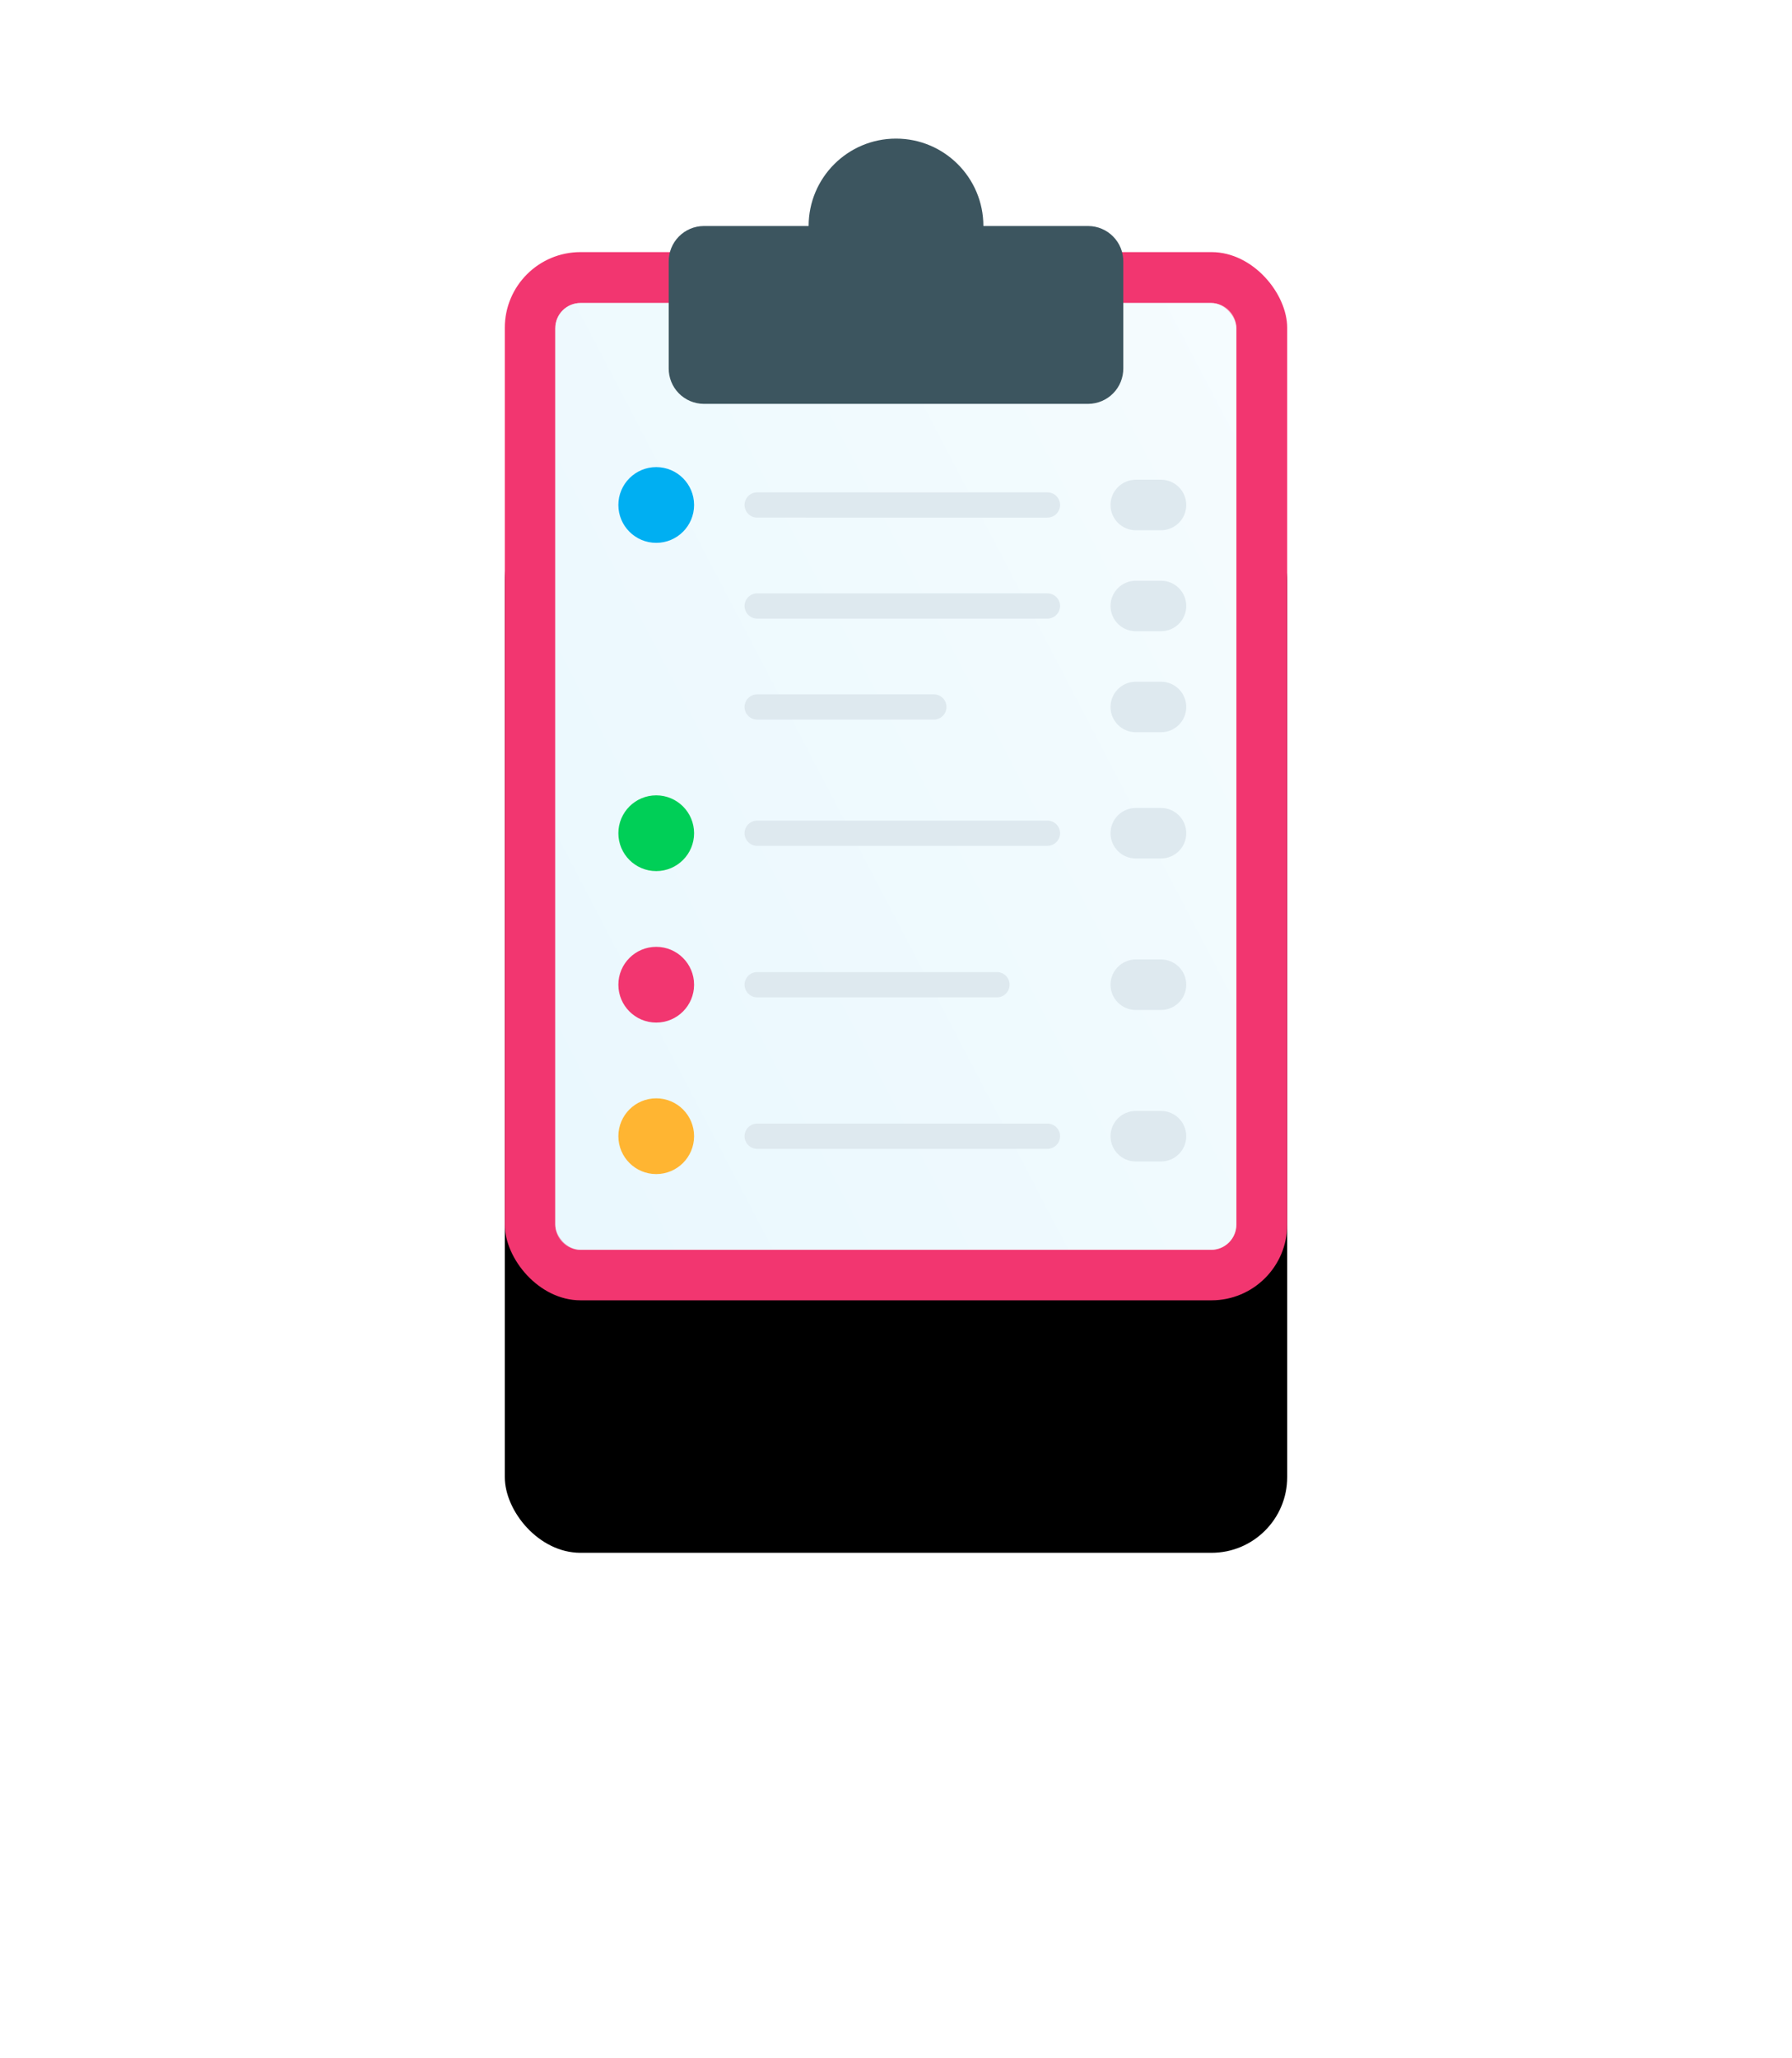
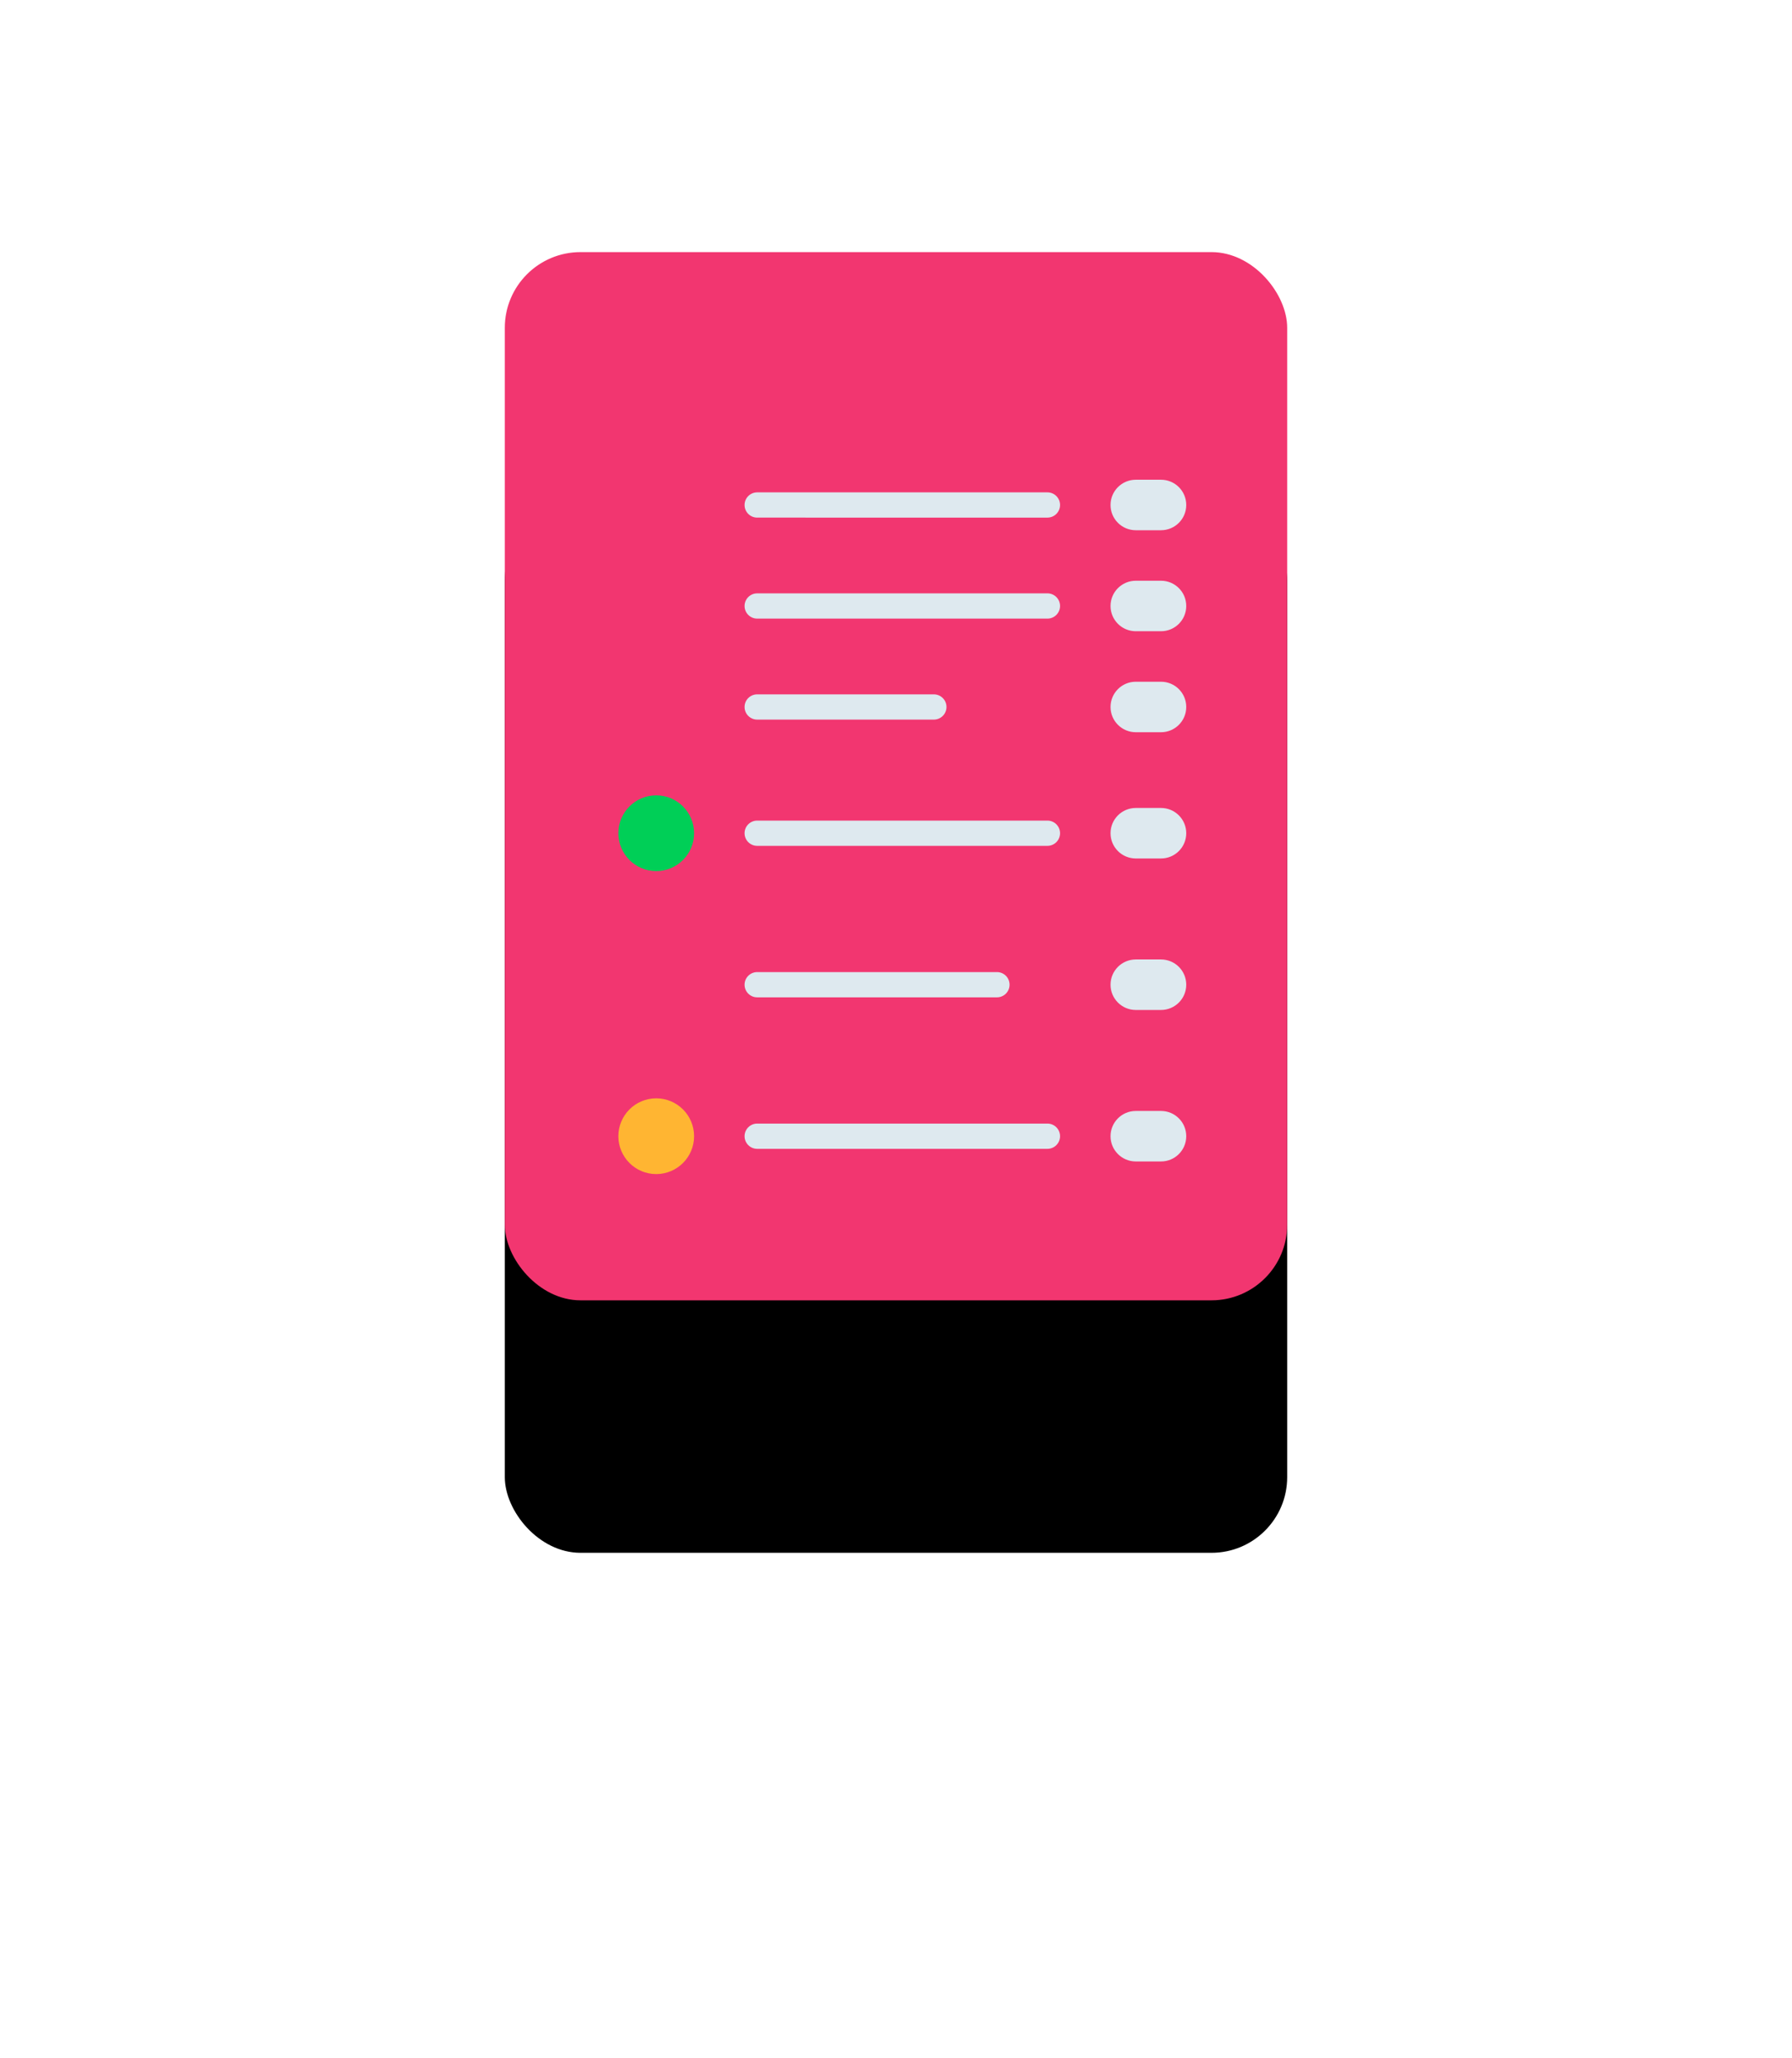
<svg xmlns="http://www.w3.org/2000/svg" xmlns:xlink="http://www.w3.org/1999/xlink" width="142" height="163" viewBox="0 0 142 163">
  <defs>
    <linearGradient id="prefix__c" x1="0%" x2="100%" y1="86%" y2="14%">
      <stop offset="0%" stop-color="#EAF8FE" />
      <stop offset="100%" stop-color="#FFF" />
    </linearGradient>
    <filter id="prefix__a" width="325.8%" height="268.6%" x="-112.9%" y="-60.2%" filterUnits="objectBoundingBox">
      <feOffset dy="20" in="SourceAlpha" result="shadowOffsetOuter1" />
      <feGaussianBlur in="shadowOffsetOuter1" result="shadowBlurOuter1" stdDeviation="20" />
      <feColorMatrix in="shadowBlurOuter1" values="0 0 0 0 0.906 0 0 0 0 0.231 0 0 0 0 0.447 0 0 0 0.15 0" />
    </filter>
    <rect id="prefix__b" width="62" height="83.03" x="0" y=".97" rx="6" />
  </defs>
  <g fill="none" transform="translate(40 10)">
    <g transform="translate(0 9)">
      <use fill="#000" filter="url(#prefix__a)" xlink:href="#prefix__b" />
      <use fill="#F23670" xlink:href="#prefix__b" />
    </g>
    <g transform="translate(4 14)">
-       <rect width="53.97" height="75" fill="#EAF8FE" rx="2" />
-       <path fill="url(#prefix__c)" d="M2 0h49.97c1.105 0 2 .895 2 2v71c0 1.105-.895 2-2 2H2c-1.105 0-2-.895-2-2V2C0 .895.895 0 2 0z" opacity=".5" />
-     </g>
-     <path fill="#3C555F" d="M46.24 21.99H15.76c-.741-.006-1.45-.306-1.97-.835-.519-.528-.807-1.242-.801-1.983V10.72c-.006-.741.282-1.454.802-1.982.52-.529 1.228-.829 1.969-.835h8.316c0-3.824 3.1-6.924 6.924-6.924 3.824 0 6.924 3.1 6.924 6.924h8.316c.741.006 1.45.306 1.969.835.52.528.808 1.241.802 1.982v8.452c.006.741-.282 1.455-.802 1.983-.52.529-1.228.829-1.969.835z" />
-     <circle cx="12" cy="30" r="3" fill="#00AFF2" />
+       </g>
    <path fill="#DEE9EF" d="M50 82c-1.105 0-2-.895-2-2s.895-2 2-2h2c1.105 0 2 .895 2 2s-.895 2-2 2h-2zm-30-1c-.552 0-1-.448-1-1s.448-1 1-1h23c.552 0 1 .448 1 1s-.448 1-1 1H20zm30-11c-1.105 0-2-.895-2-2s.895-2 2-2h2c1.105 0 2 .895 2 2s-.895 2-2 2h-2zm-30-1c-.552 0-1-.448-1-1s.448-1 1-1h19c.552 0 1 .448 1 1s-.448 1-1 1H20zm30-11c-1.105 0-2-.895-2-2s.895-2 2-2h2c1.105 0 2 .895 2 2s-.895 2-2 2h-2zm-30-1c-.552 0-1-.448-1-1s.448-1 1-1h23c.552 0 1 .448 1 1s-.448 1-1 1H20zm30-9c-1.105 0-2-.895-2-2s.895-2 2-2h2c1.105 0 2 .895 2 2s-.895 2-2 2h-2zm-30-1c-.552 0-1-.448-1-1s.448-1 1-1h14c.552 0 1 .448 1 1s-.448 1-1 1H20zm30-7c-1.105 0-2-.895-2-2s.895-2 2-2h2c1.105 0 2 .895 2 2s-.895 2-2 2h-2zm-30-1c-.552 0-1-.448-1-1s.448-1 1-1h23c.552 0 1 .448 1 1s-.448 1-1 1H20zm30-7c-1.105 0-2-.895-2-2s.895-2 2-2h2c1.105 0 2 .895 2 2s-.895 2-2 2h-2zm-30-1c-.552 0-1-.448-1-1s.448-1 1-1h23c.552 0 1 .448 1 1s-.448 1-1 1H20z" />
    <circle cx="12" cy="56" r="3" fill="#00CF57" />
    <circle cx="12" cy="68" r="3" fill="#F23670" />
    <circle cx="12" cy="80" r="3" fill="#FFB532" />
  </g>
</svg>